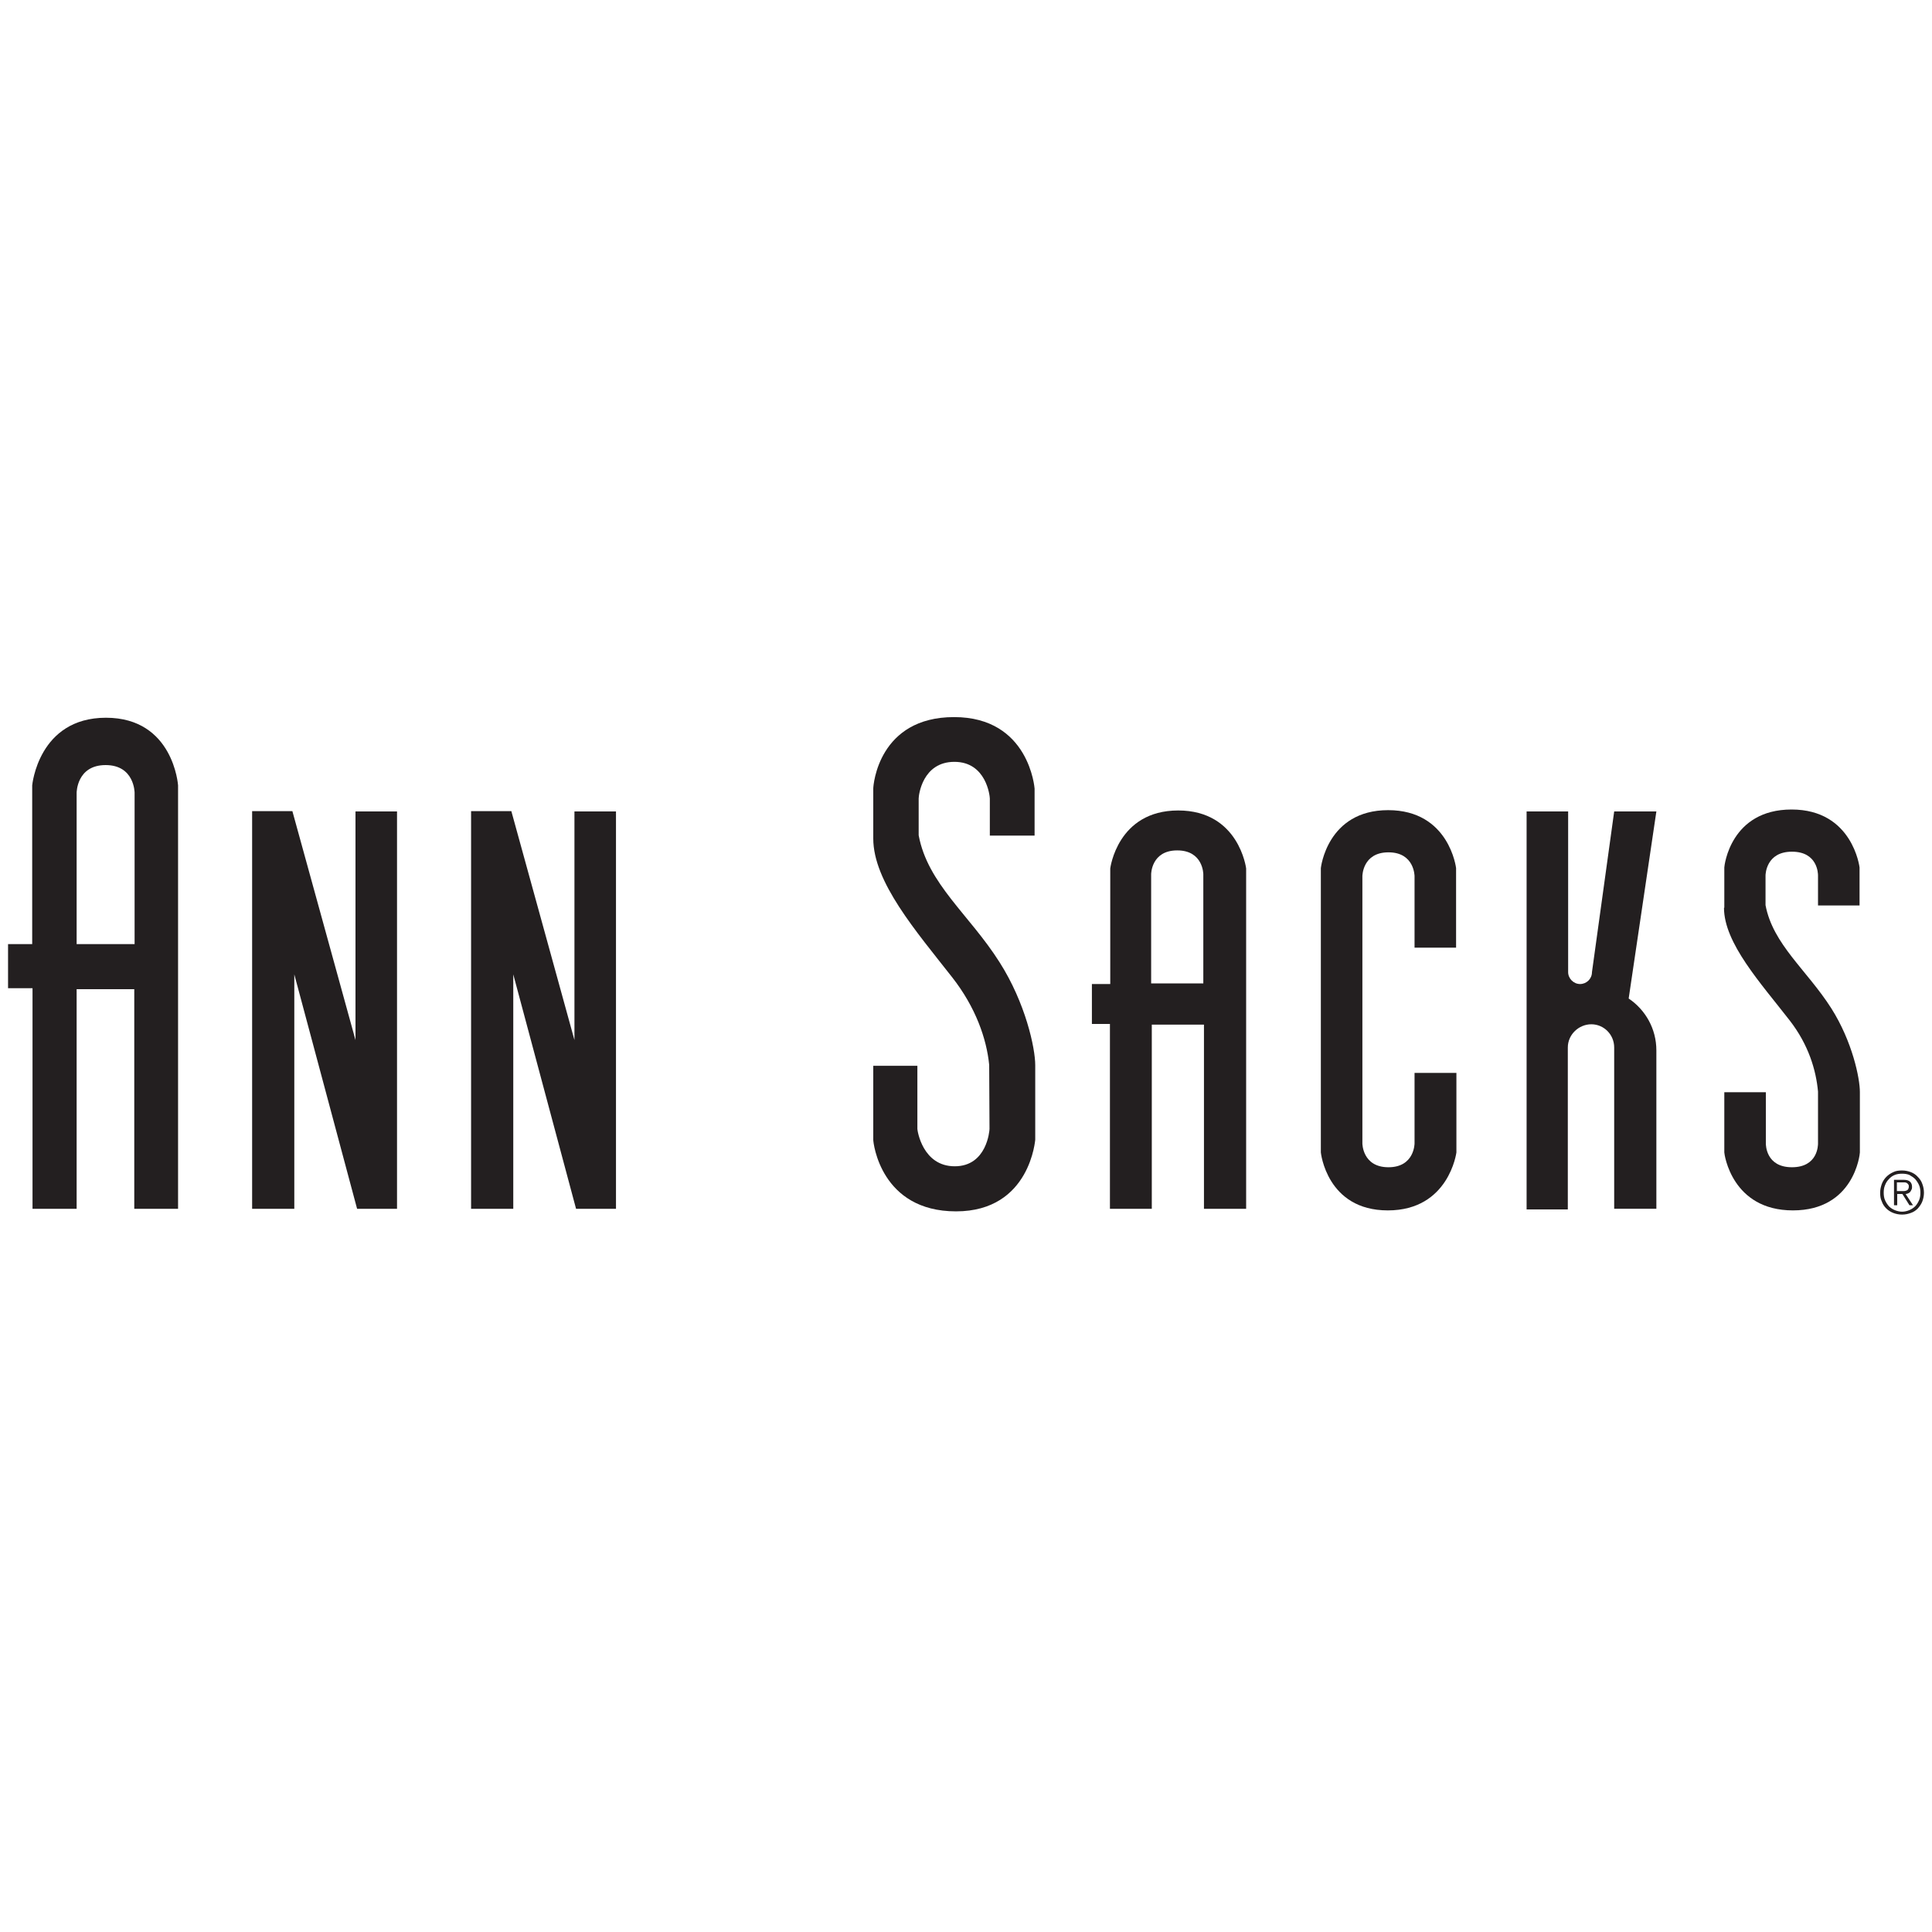
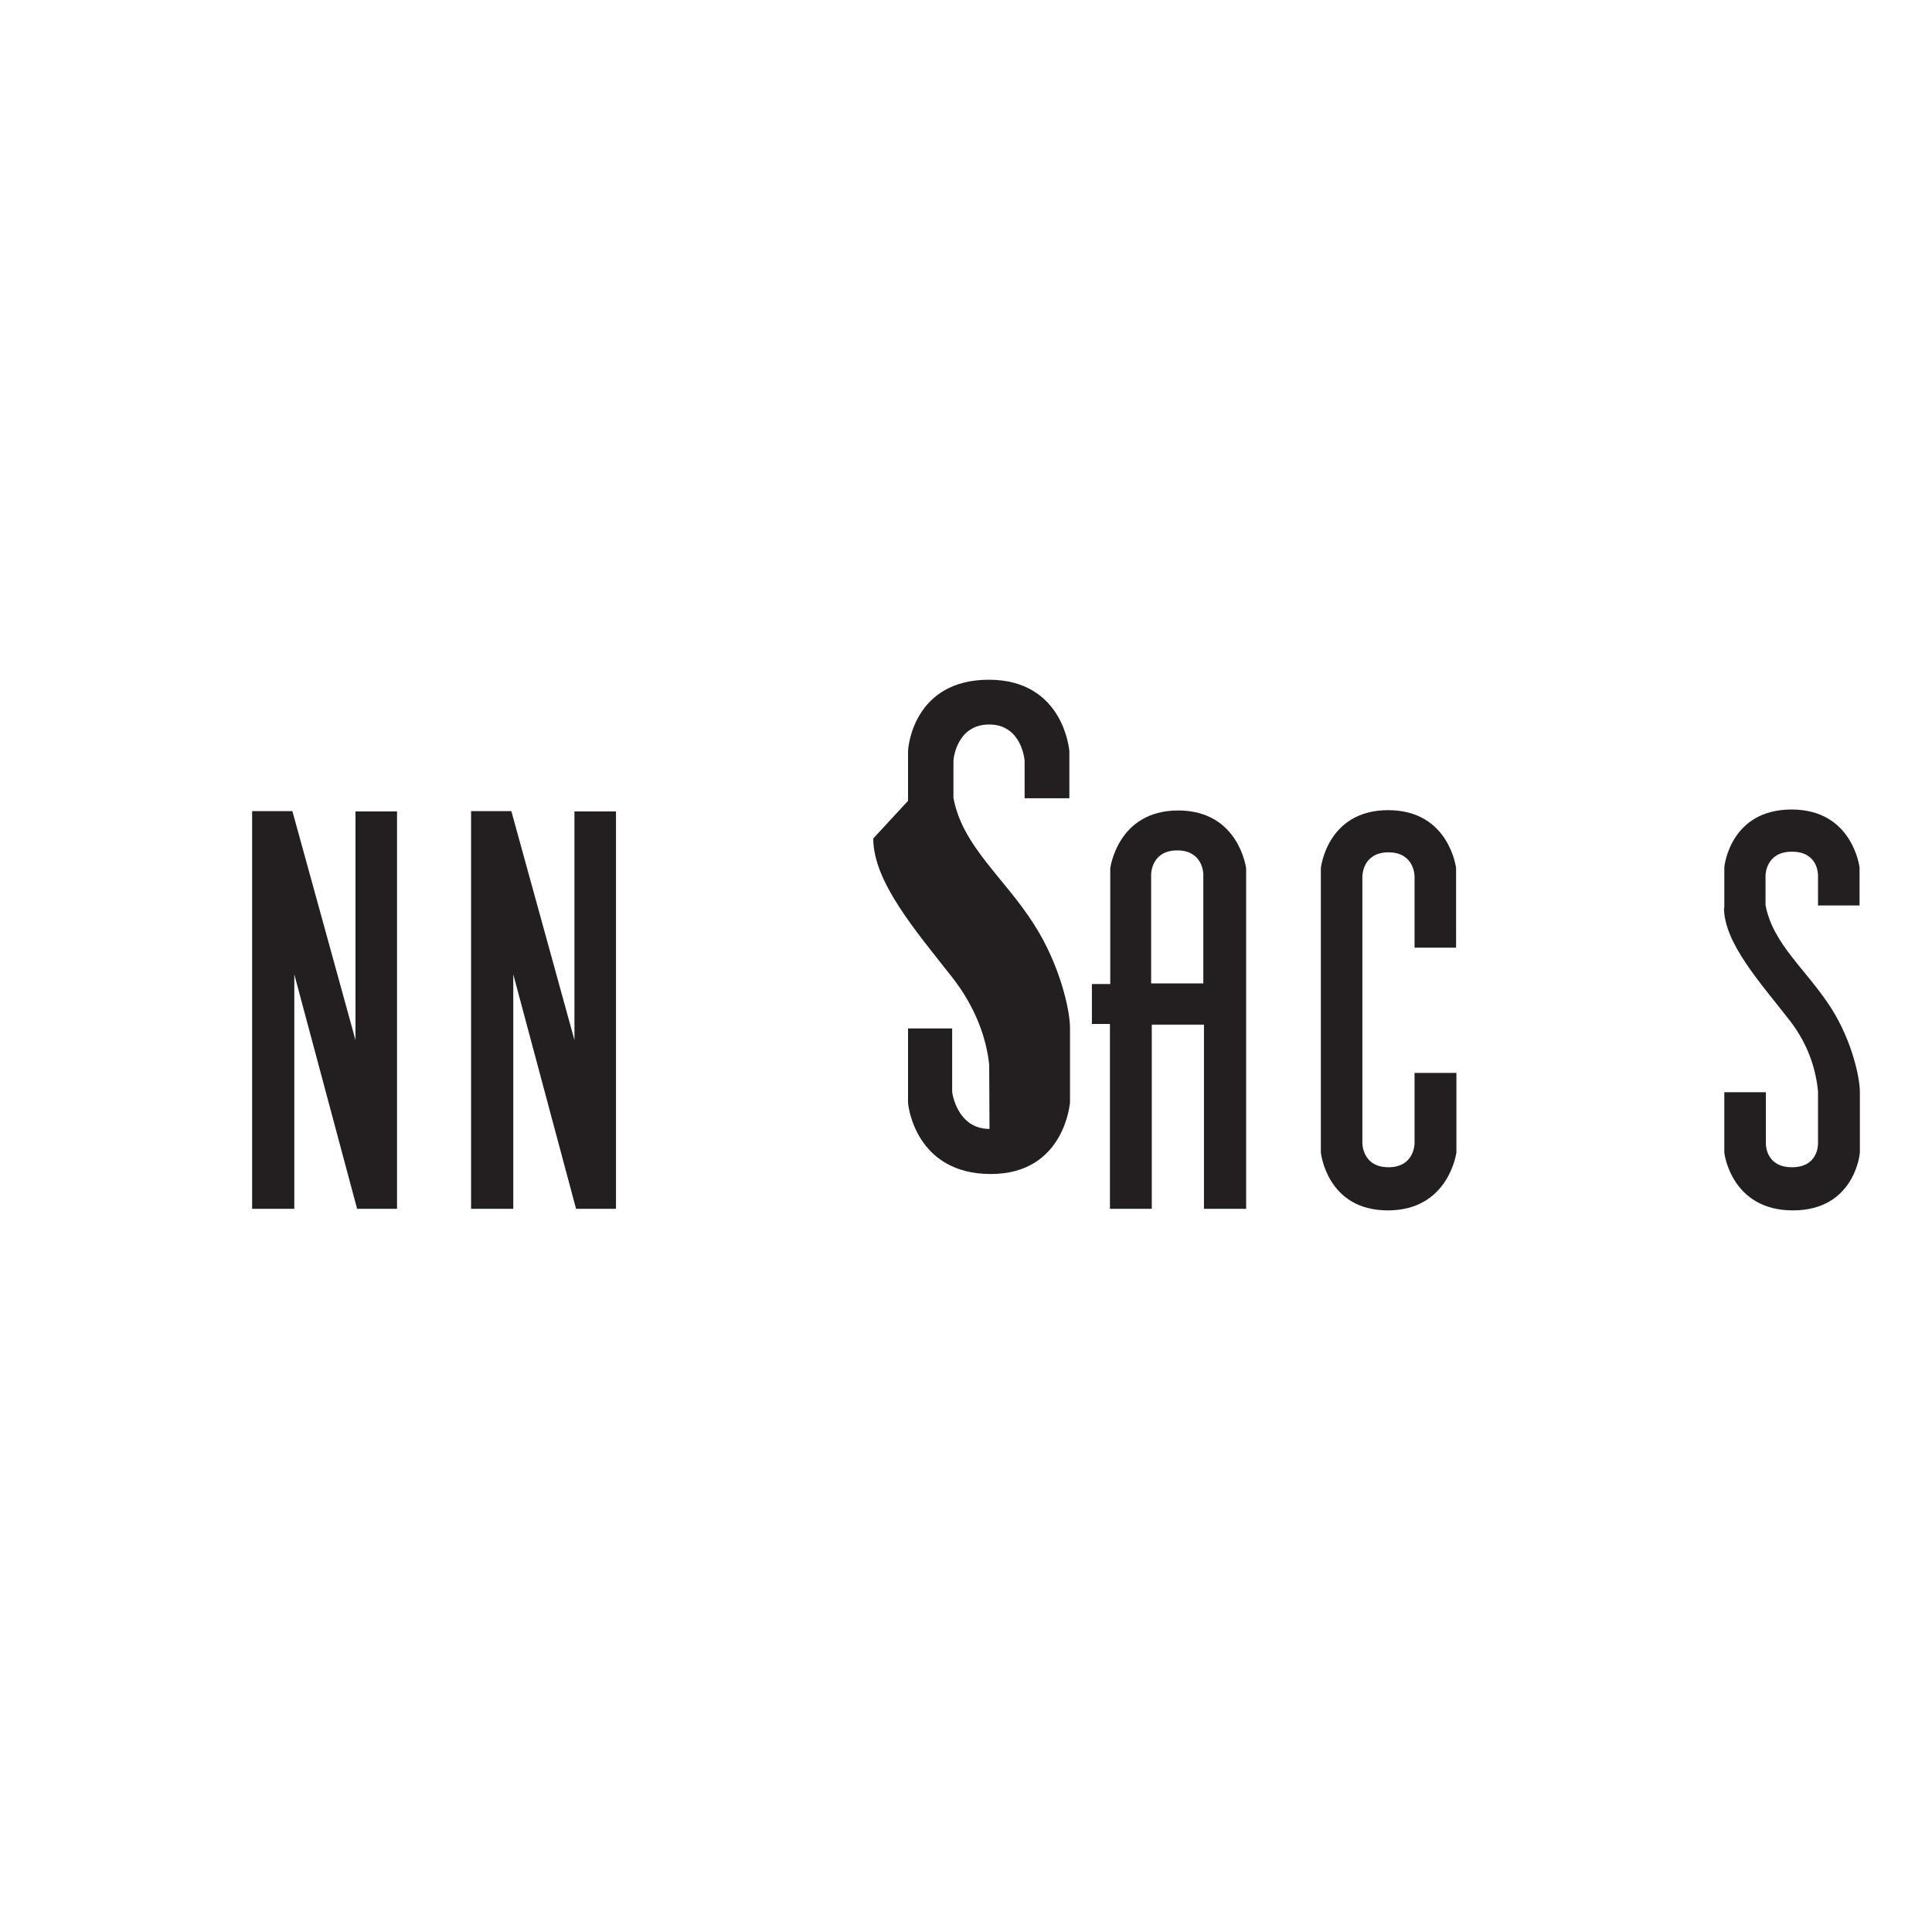
<svg xmlns="http://www.w3.org/2000/svg" id="Logos" viewBox="0 0 60 60">
  <defs>
    <style>.cls-1{fill:#231f20;}</style>
  </defs>
  <path class="cls-1" d="M53.54,28.19c0,1.1,1.14,2.34,2.04,3.5.59.76.82,1.55.88,2.21,0,0,0,1.56,0,1.61s0,.74-.81.74c-.81,0-.81-.7-.81-.74s0-1.59,0-1.59h-1.29s0,1.82,0,1.87.23,1.8,2.13,1.8c1.9,0,2.08-1.74,2.08-1.8s0-1.46,0-1.88-.23-1.56-.89-2.6c-.76-1.19-1.81-1.98-2.04-3.2,0,0,0-.88,0-.92s.02-.74.82-.74.81.68.81.74v.93h1.29v-1.18s-.21-1.8-2.11-1.8-2.09,1.75-2.09,1.8,0,.15,0,1.25" />
-   <path class="cls-1" d="M27.12,26.04c0,1.35,1.33,2.88,2.45,4.31.73.93,1.07,1.91,1.15,2.72,0,0,.01,1.94.01,1.99s-.08,1.16-1.08,1.16c-1,0-1.16-1.11-1.16-1.16s0-1.96,0-1.96h-1.37s0,2.21,0,2.3.23,2.22,2.57,2.22c2.33,0,2.46-2.28,2.46-2.22s0-1.79,0-2.32-.3-1.93-1.11-3.2c-.93-1.47-2.23-2.43-2.51-3.94,0,0,0-1.03,0-1.14s.12-1.14,1.11-1.14,1.1,1.06,1.1,1.14v1.15h1.39v-1.46s-.16-2.22-2.5-2.22-2.51,2.1-2.51,2.22,0,.18,0,1.54" />
-   <path class="cls-1" d="M2.38,29.32v-4.7s0-.86.9-.86.9.86.9.86v4.7h-1.79ZM1.01,30.7v6.84h1.37v-6.82h1.79v6.82h1.36v-13.15s-.14-2.1-2.24-2.1-2.29,2.1-2.29,2.1v4.93H.25v1.37h.76Z" />
+   <path class="cls-1" d="M27.12,26.04c0,1.35,1.33,2.88,2.45,4.31.73.93,1.07,1.91,1.15,2.72,0,0,.01,1.94.01,1.99c-1,0-1.16-1.11-1.16-1.16s0-1.96,0-1.96h-1.37s0,2.21,0,2.3.23,2.22,2.57,2.22c2.33,0,2.46-2.28,2.46-2.22s0-1.79,0-2.32-.3-1.93-1.11-3.2c-.93-1.47-2.23-2.43-2.51-3.94,0,0,0-1.03,0-1.14s.12-1.14,1.11-1.14,1.1,1.06,1.1,1.14v1.15h1.39v-1.46s-.16-2.22-2.5-2.22-2.51,2.1-2.51,2.22,0,.18,0,1.54" />
  <path class="cls-1" d="M35.75,30.54v-3.39s0-.74.81-.74.81.74.81.74v3.39h-1.62ZM34.47,31.8v5.74h1.3v-5.72h1.62v5.72h1.31v-10.57s-.22-1.8-2.11-1.8-2.11,1.8-2.11,1.8v3.59h-.57v1.24h.57Z" />
  <path class="cls-1" d="M43.93,33.32v2.19s0,.74-.81.74-.81-.74-.81-.74v-8.3s0-.74.81-.74.81.74.81.74v2.22h1.29v-2.47s-.21-1.8-2.11-1.8-2.09,1.8-2.09,1.8v8.83s.18,1.8,2.08,1.8,2.13-1.8,2.13-1.8v-2.47h-1.29Z" />
  <polygon class="cls-1" points="11.04 25.2 11.04 32.3 9.08 25.19 7.83 25.19 7.83 37.54 9.14 37.54 9.14 30.26 11.09 37.54 12.33 37.54 12.33 25.2 11.04 25.2 11.04 25.2" />
  <polygon class="cls-1" points="17.84 25.2 17.84 32.3 15.88 25.19 14.63 25.19 14.63 37.54 15.94 37.54 15.94 30.26 17.89 37.54 19.13 37.54 19.13 25.2 17.84 25.2 17.84 25.2" />
-   <path class="cls-1" d="M50.58,31.01c.52.35.86.94.86,1.61v4.92h-1.31v-5.01c0-.4-.32-.72-.71-.72s-.73.32-.73.72v5.03h-1.28v-12.36h1.29v4.99c0,.2.17.37.37.37s.37-.16.37-.37l.69-4.99h1.31l-.86,5.81h0Z" />
-   <path class="cls-1" d="M59.13,36.99s.05,0,.08-.02c.02,0,.04-.02.05-.04.01-.02.02-.04.02-.08,0-.03,0-.05-.02-.07-.01-.02-.03-.03-.04-.04-.02-.01-.04-.02-.06-.02-.02,0-.05,0-.07,0h-.18v.27h.13s.06,0,.09,0M58.82,37.43v-.79h.3c.09,0,.16.02.2.06.04.04.06.09.06.16,0,.03,0,.06-.02.09-.01.03-.03.05-.04.07-.02.02-.04.03-.06.04-.02.01-.05.02-.08.02l.23.35h-.11l-.22-.35h-.16v.35h-.1ZM58.84,36.49c-.07.03-.13.07-.18.13-.05.05-.09.11-.12.19-.03.07-.04.15-.04.23s.01.16.04.23c.03.07.07.13.12.19.05.05.11.09.18.12.07.03.15.05.23.05s.16-.02.23-.05c.07-.03.13-.07.18-.12.05-.05.09-.12.12-.19.03-.07.04-.15.04-.23s-.01-.16-.04-.23c-.03-.07-.07-.13-.12-.19-.05-.05-.11-.09-.18-.13-.07-.03-.15-.04-.23-.04s-.16.01-.23.04M59.34,36.4c.08.03.16.08.22.15.06.06.11.13.14.22.03.08.05.17.05.27s-.02.19-.05.27c-.03.08-.08.15-.14.22-.06.06-.13.11-.22.14-.08.03-.17.05-.27.05s-.19-.02-.27-.05c-.08-.03-.16-.08-.22-.14-.06-.06-.11-.13-.14-.22-.04-.08-.05-.17-.05-.27s.02-.18.05-.27c.03-.08.08-.16.14-.22.06-.06.13-.11.22-.15.08-.04.17-.05.27-.05s.19.02.27.05" />
</svg>